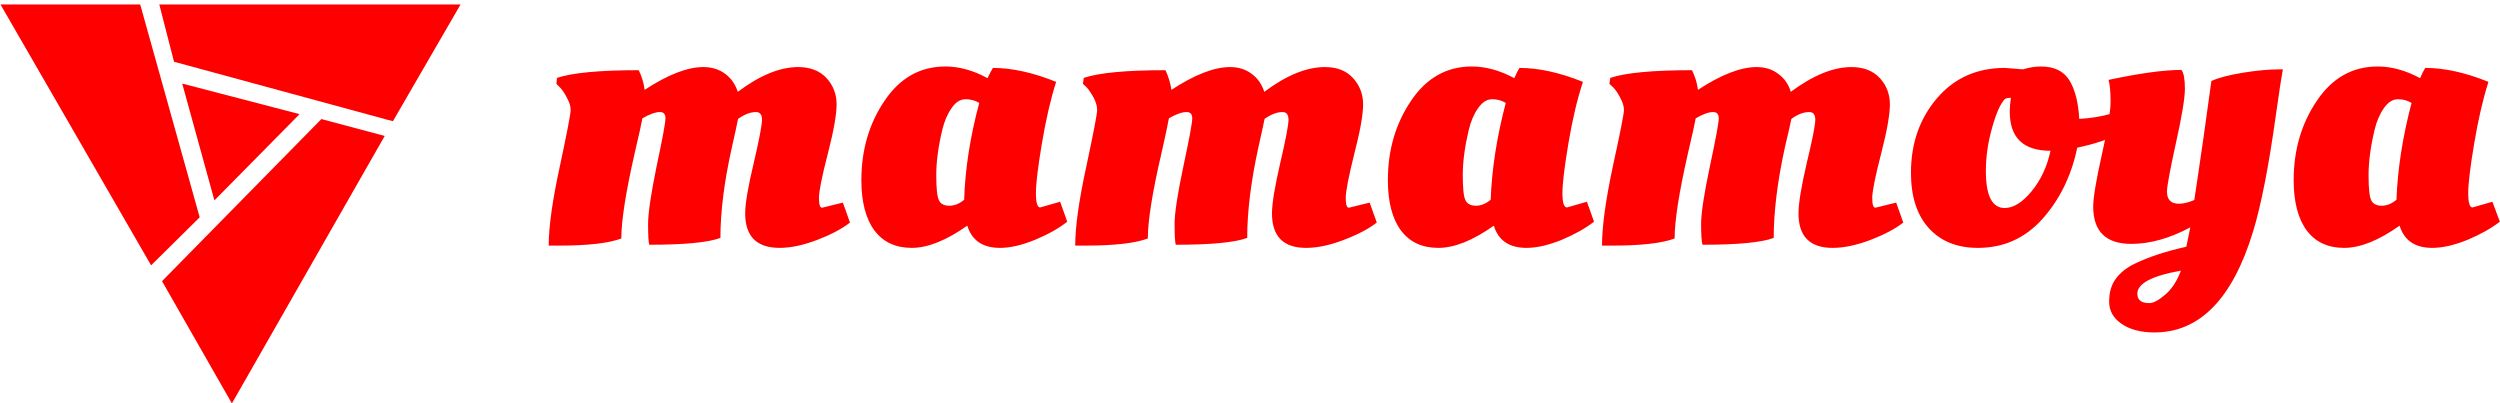
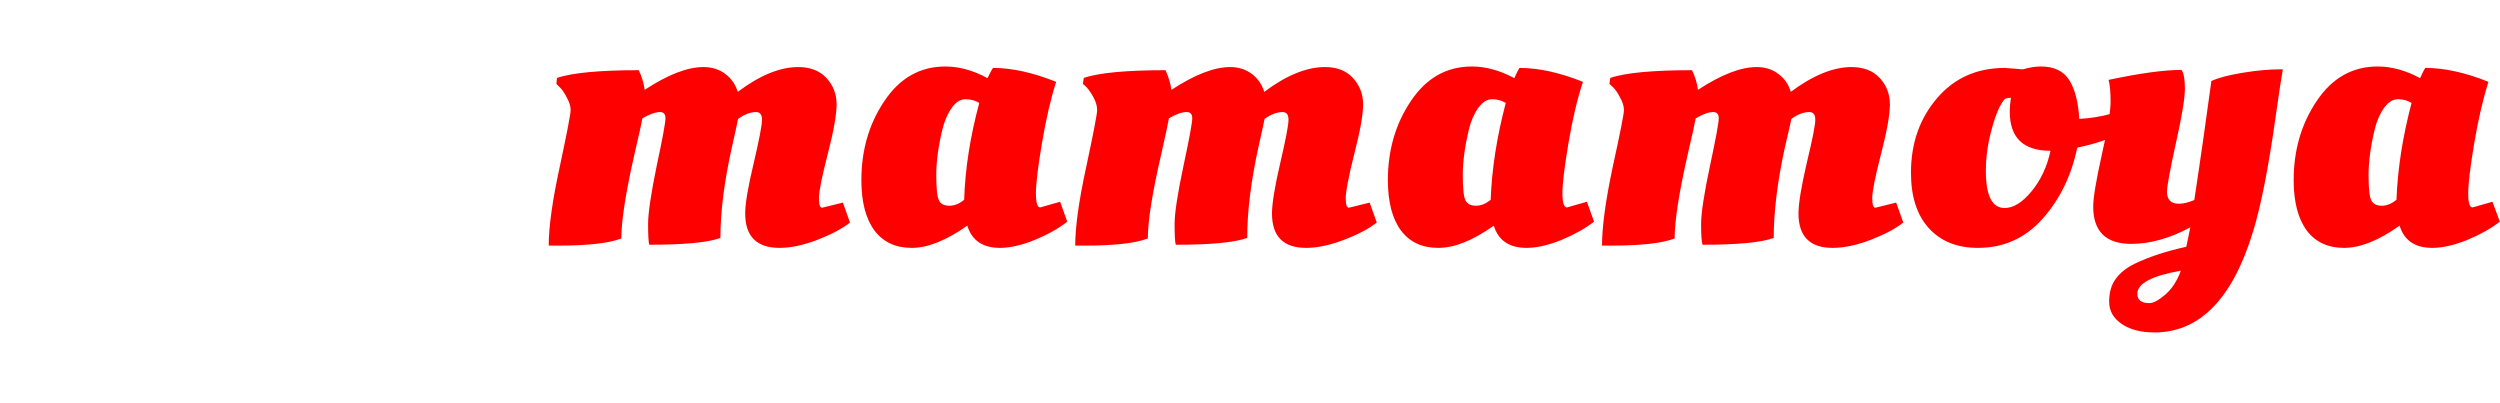
<svg xmlns="http://www.w3.org/2000/svg" data-v-423bf9ae="" viewBox="0 0 564 91" class="iconLeft">
  <g data-v-423bf9ae="" id="d7b64f97-dcfd-49b8-9f4f-369537f1463a" fill="#FF0000" transform="matrix(6.424,0,0,6.424,120.642,-35.428)">
    <path d="M0.84 14.14L0.84 14.14L0.49 14.14Q0.49 13.15 0.88 11.36Q1.26 9.58 1.26 9.38Q1.26 9.18 1.13 8.95Q1.01 8.71 0.88 8.58L0.88 8.58L0.76 8.46L0.78 8.25Q1.60 7.98 3.65 7.98L3.65 7.98Q3.81 8.30 3.86 8.67L3.86 8.67Q5.08 7.87 5.92 7.87L5.92 7.87Q6.37 7.87 6.69 8.11Q7 8.34 7.13 8.74L7.13 8.74Q8.29 7.87 9.25 7.87L9.25 7.87Q9.88 7.87 10.24 8.25Q10.60 8.64 10.60 9.18Q10.60 9.72 10.29 10.92Q9.98 12.12 9.98 12.47Q9.98 12.81 10.09 12.81L10.09 12.81L10.82 12.63L11.07 13.33Q10.65 13.66 9.92 13.94Q9.18 14.22 8.60 14.22L8.60 14.22Q7.39 14.22 7.39 13.01L7.39 13.01Q7.39 12.49 7.69 11.24Q7.98 10.00 7.98 9.72Q7.98 9.45 7.77 9.45L7.77 9.45Q7.48 9.45 7.14 9.69L7.14 9.69Q7.10 9.90 6.92 10.70L6.92 10.70Q6.52 12.49 6.52 13.87L6.52 13.87Q5.88 14.11 4.02 14.11L4.02 14.11Q3.98 13.96 3.98 13.38Q3.98 12.81 4.28 11.35Q4.59 9.90 4.59 9.67Q4.59 9.45 4.40 9.45L4.40 9.45Q4.16 9.45 3.78 9.67L3.78 9.67Q3.74 9.91 3.51 10.89L3.51 10.89Q3.04 12.95 3.04 13.89L3.04 13.89Q2.38 14.14 0.84 14.14ZM18.31 8.39Q18.02 9.30 17.81 10.55Q17.60 11.80 17.60 12.30Q17.60 12.80 17.75 12.80L17.75 12.80L18.45 12.60L18.70 13.30Q18.26 13.65 17.56 13.94Q16.87 14.22 16.34 14.22L16.34 14.22Q15.43 14.22 15.19 13.44L15.19 13.44Q14.08 14.22 13.24 14.22Q12.39 14.22 11.93 13.61Q11.47 12.99 11.47 11.84L11.47 11.84Q11.47 10.26 12.28 9.06Q13.09 7.85 14.42 7.85L14.42 7.85Q15.15 7.85 15.90 8.26L15.90 8.26Q16.02 8.01 16.09 7.90L16.09 7.90Q17.09 7.90 18.31 8.39L18.31 8.39ZM14.10 11.67Q14.10 12.38 14.20 12.56Q14.29 12.74 14.56 12.74Q14.83 12.74 15.08 12.53L15.08 12.53Q15.13 10.91 15.61 9.13L15.61 9.13Q15.40 9.00 15.13 9.00Q14.85 9.00 14.64 9.31Q14.42 9.62 14.31 10.08L14.31 10.08Q14.10 10.96 14.10 11.67ZM19.33 14.14L19.33 14.14L18.98 14.14Q18.98 13.15 19.37 11.36Q19.75 9.58 19.75 9.38Q19.75 9.18 19.63 8.95Q19.50 8.71 19.38 8.58L19.38 8.58L19.25 8.46L19.28 8.25Q20.09 7.98 22.15 7.98L22.15 7.98Q22.30 8.30 22.36 8.67L22.36 8.67Q23.58 7.87 24.42 7.87L24.42 7.87Q24.86 7.87 25.18 8.11Q25.49 8.34 25.62 8.74L25.62 8.74Q26.78 7.87 27.75 7.87L27.75 7.87Q28.38 7.87 28.73 8.25Q29.09 8.64 29.09 9.18Q29.09 9.72 28.78 10.92Q28.48 12.12 28.48 12.47Q28.48 12.81 28.59 12.81L28.59 12.81L29.32 12.63L29.57 13.33Q29.15 13.66 28.41 13.94Q27.68 14.22 27.09 14.22L27.09 14.22Q25.89 14.22 25.89 13.01L25.89 13.01Q25.89 12.49 26.18 11.24Q26.47 10.00 26.47 9.72Q26.47 9.45 26.26 9.45L26.26 9.45Q25.97 9.45 25.63 9.69L25.63 9.69Q25.59 9.90 25.41 10.70L25.41 10.70Q25.02 12.49 25.02 13.87L25.02 13.87Q24.37 14.11 22.51 14.11L22.51 14.11Q22.47 13.96 22.47 13.38Q22.47 12.81 22.78 11.35Q23.09 9.90 23.09 9.67Q23.09 9.45 22.89 9.45L22.89 9.45Q22.65 9.45 22.27 9.67L22.27 9.67Q22.23 9.91 22.01 10.89L22.01 10.89Q21.53 12.95 21.53 13.89L21.53 13.89Q20.87 14.14 19.33 14.14ZM36.81 8.39Q36.51 9.30 36.30 10.55Q36.09 11.80 36.09 12.30Q36.09 12.80 36.25 12.80L36.25 12.80L36.95 12.60L37.20 13.30Q36.75 13.65 36.06 13.94Q35.36 14.22 34.83 14.22L34.83 14.22Q33.92 14.22 33.68 13.44L33.68 13.44Q32.58 14.22 31.73 14.22Q30.88 14.22 30.42 13.61Q29.96 12.99 29.96 11.84L29.96 11.84Q29.96 10.26 30.77 9.06Q31.58 7.85 32.91 7.85L32.91 7.85Q33.64 7.85 34.40 8.26L34.40 8.26Q34.51 8.01 34.58 7.90L34.58 7.90Q35.59 7.90 36.81 8.39L36.81 8.39ZM32.59 11.67Q32.59 12.38 32.69 12.56Q32.79 12.74 33.05 12.74Q33.32 12.74 33.57 12.53L33.57 12.53Q33.63 10.91 34.10 9.13L34.10 9.13Q33.89 9.00 33.62 9.00Q33.35 9.00 33.13 9.31Q32.91 9.62 32.80 10.08L32.80 10.08Q32.59 10.96 32.59 11.67ZM37.83 14.14L37.83 14.14L37.48 14.14Q37.48 13.15 37.86 11.36Q38.25 9.58 38.25 9.38Q38.25 9.18 38.12 8.95Q38.00 8.71 37.87 8.58L37.87 8.58L37.74 8.46L37.77 8.25Q38.58 7.98 40.64 7.98L40.64 7.98Q40.80 8.30 40.85 8.67L40.85 8.67Q42.07 7.87 42.91 7.87L42.91 7.87Q43.36 7.87 43.67 8.11Q43.99 8.34 44.11 8.74L44.11 8.74Q45.28 7.87 46.24 7.87L46.24 7.87Q46.87 7.87 47.23 8.25Q47.59 8.64 47.59 9.18Q47.59 9.72 47.28 10.92Q46.97 12.12 46.97 12.47Q46.97 12.81 47.08 12.81L47.08 12.81L47.81 12.63L48.06 13.33Q47.64 13.66 46.91 13.94Q46.17 14.22 45.58 14.22L45.58 14.22Q44.38 14.22 44.38 13.01L44.38 13.01Q44.38 12.49 44.67 11.24Q44.97 10.00 44.97 9.72Q44.97 9.45 44.76 9.45L44.76 9.45Q44.46 9.45 44.13 9.69L44.13 9.69Q44.09 9.90 43.90 10.70L43.90 10.70Q43.51 12.49 43.51 13.87L43.51 13.87Q42.87 14.11 41.01 14.11L41.01 14.11Q40.96 13.96 40.96 13.38Q40.96 12.81 41.27 11.35Q41.58 9.90 41.58 9.67Q41.58 9.45 41.38 9.45L41.38 9.45Q41.15 9.45 40.77 9.67L40.77 9.67Q40.73 9.91 40.50 10.89L40.50 10.89Q40.03 12.95 40.03 13.89L40.03 13.89Q39.37 14.14 37.83 14.14ZM50.68 14.22L50.68 14.22Q49.59 14.22 48.96 13.53Q48.33 12.84 48.33 11.58L48.33 11.58Q48.33 10.04 49.24 8.97Q50.15 7.90 51.63 7.90L51.63 7.90L52.26 7.95Q52.60 7.85 52.89 7.85L52.89 7.85Q53.59 7.85 53.89 8.33Q54.19 8.81 54.24 9.69L54.24 9.69Q54.82 9.66 55.36 9.51L55.36 9.51L55.55 9.45Q55.65 9.55 55.69 10.04L55.69 10.04L55.71 10.19Q55.08 10.51 54.17 10.70L54.17 10.70Q53.86 12.18 52.95 13.20Q52.04 14.22 50.68 14.22ZM50.96 11.52L50.96 11.52Q50.96 12.82 51.62 12.82L51.62 12.82Q52.08 12.82 52.56 12.24Q53.05 11.65 53.23 10.81L53.23 10.81Q51.80 10.81 51.80 9.44L51.80 9.44Q51.80 9.20 51.84 8.95L51.84 8.95Q51.70 8.95 51.63 8.99L51.63 8.99Q51.39 9.24 51.18 10.00Q50.96 10.77 50.96 11.52ZM61.28 7.95L61.28 7.95L61.39 7.95Q61.32 8.32 61.15 9.52L61.15 9.52Q60.77 12.26 60.34 13.66L60.34 13.66Q59.26 17.19 56.88 17.19L56.88 17.19Q56.17 17.19 55.73 16.89Q55.29 16.59 55.29 16.11Q55.29 15.62 55.52 15.31Q55.75 14.99 56.18 14.78L56.18 14.78Q56.92 14.42 58.00 14.18L58.00 14.18Q58.11 13.65 58.14 13.50L58.14 13.50Q57.05 14.08 56.07 14.08L56.07 14.08Q54.73 14.08 54.73 12.77L54.73 12.77Q54.73 12.31 55.03 10.96Q55.34 9.60 55.34 9.09Q55.34 8.57 55.27 8.32L55.27 8.32Q56.92 7.97 57.83 7.97L57.83 7.97Q57.95 8.13 57.95 8.63Q57.95 9.13 57.63 10.56Q57.32 11.98 57.32 12.24L57.32 12.24Q57.32 12.67 57.74 12.67L57.74 12.67Q57.97 12.67 58.28 12.54L58.28 12.54Q58.39 11.83 58.60 10.37Q58.80 8.90 58.88 8.36L58.88 8.36Q59.25 8.19 59.98 8.07Q60.72 7.95 61.28 7.95ZM56.28 15.83L56.28 15.83Q56.28 16.16 56.70 16.16L56.70 16.16Q56.91 16.16 57.25 15.87Q57.60 15.58 57.81 15.02L57.81 15.02Q56.28 15.29 56.28 15.83ZM68.61 8.39Q68.32 9.30 68.11 10.55Q67.90 11.80 67.90 12.30Q67.90 12.80 68.05 12.80L68.05 12.80L68.75 12.60L69.01 13.30Q68.56 13.65 67.87 13.94Q67.17 14.22 66.64 14.22L66.64 14.22Q65.73 14.22 65.49 13.44L65.49 13.44Q64.39 14.22 63.54 14.22Q62.69 14.22 62.23 13.61Q61.77 12.99 61.77 11.84L61.77 11.84Q61.77 10.26 62.58 9.06Q63.39 7.85 64.72 7.85L64.72 7.85Q65.45 7.85 66.21 8.26L66.21 8.26Q66.32 8.01 66.39 7.90L66.39 7.90Q67.40 7.90 68.61 8.39L68.61 8.39ZM64.40 11.67Q64.40 12.38 64.50 12.56Q64.60 12.74 64.86 12.74Q65.13 12.74 65.38 12.53L65.38 12.53Q65.44 10.91 65.91 9.13L65.91 9.13Q65.70 9.00 65.43 9.00Q65.16 9.00 64.94 9.31Q64.72 9.62 64.61 10.08L64.61 10.08Q64.40 10.96 64.40 11.67Z" />
  </g>
  <g data-v-423bf9ae="" id="dd17d81c-c536-4b16-9c40-56260cc2481d" transform="matrix(1.038,0,0,1.038,0.105,-5.227)" stroke="none" fill="#FF0000">
    <g>
-       <path d="M32.74 62.702L0 6h30.368l12.93 46.263zM37.722 18.456L34.52 6H100L85.29 31.386zM46.5 48.586L39.503 23.2l25.504 6.643zM69.75 30.911L35.114 66.142l15.184 26.572L83.51 34.588z" />
-     </g>
+       </g>
  </g>
</svg>